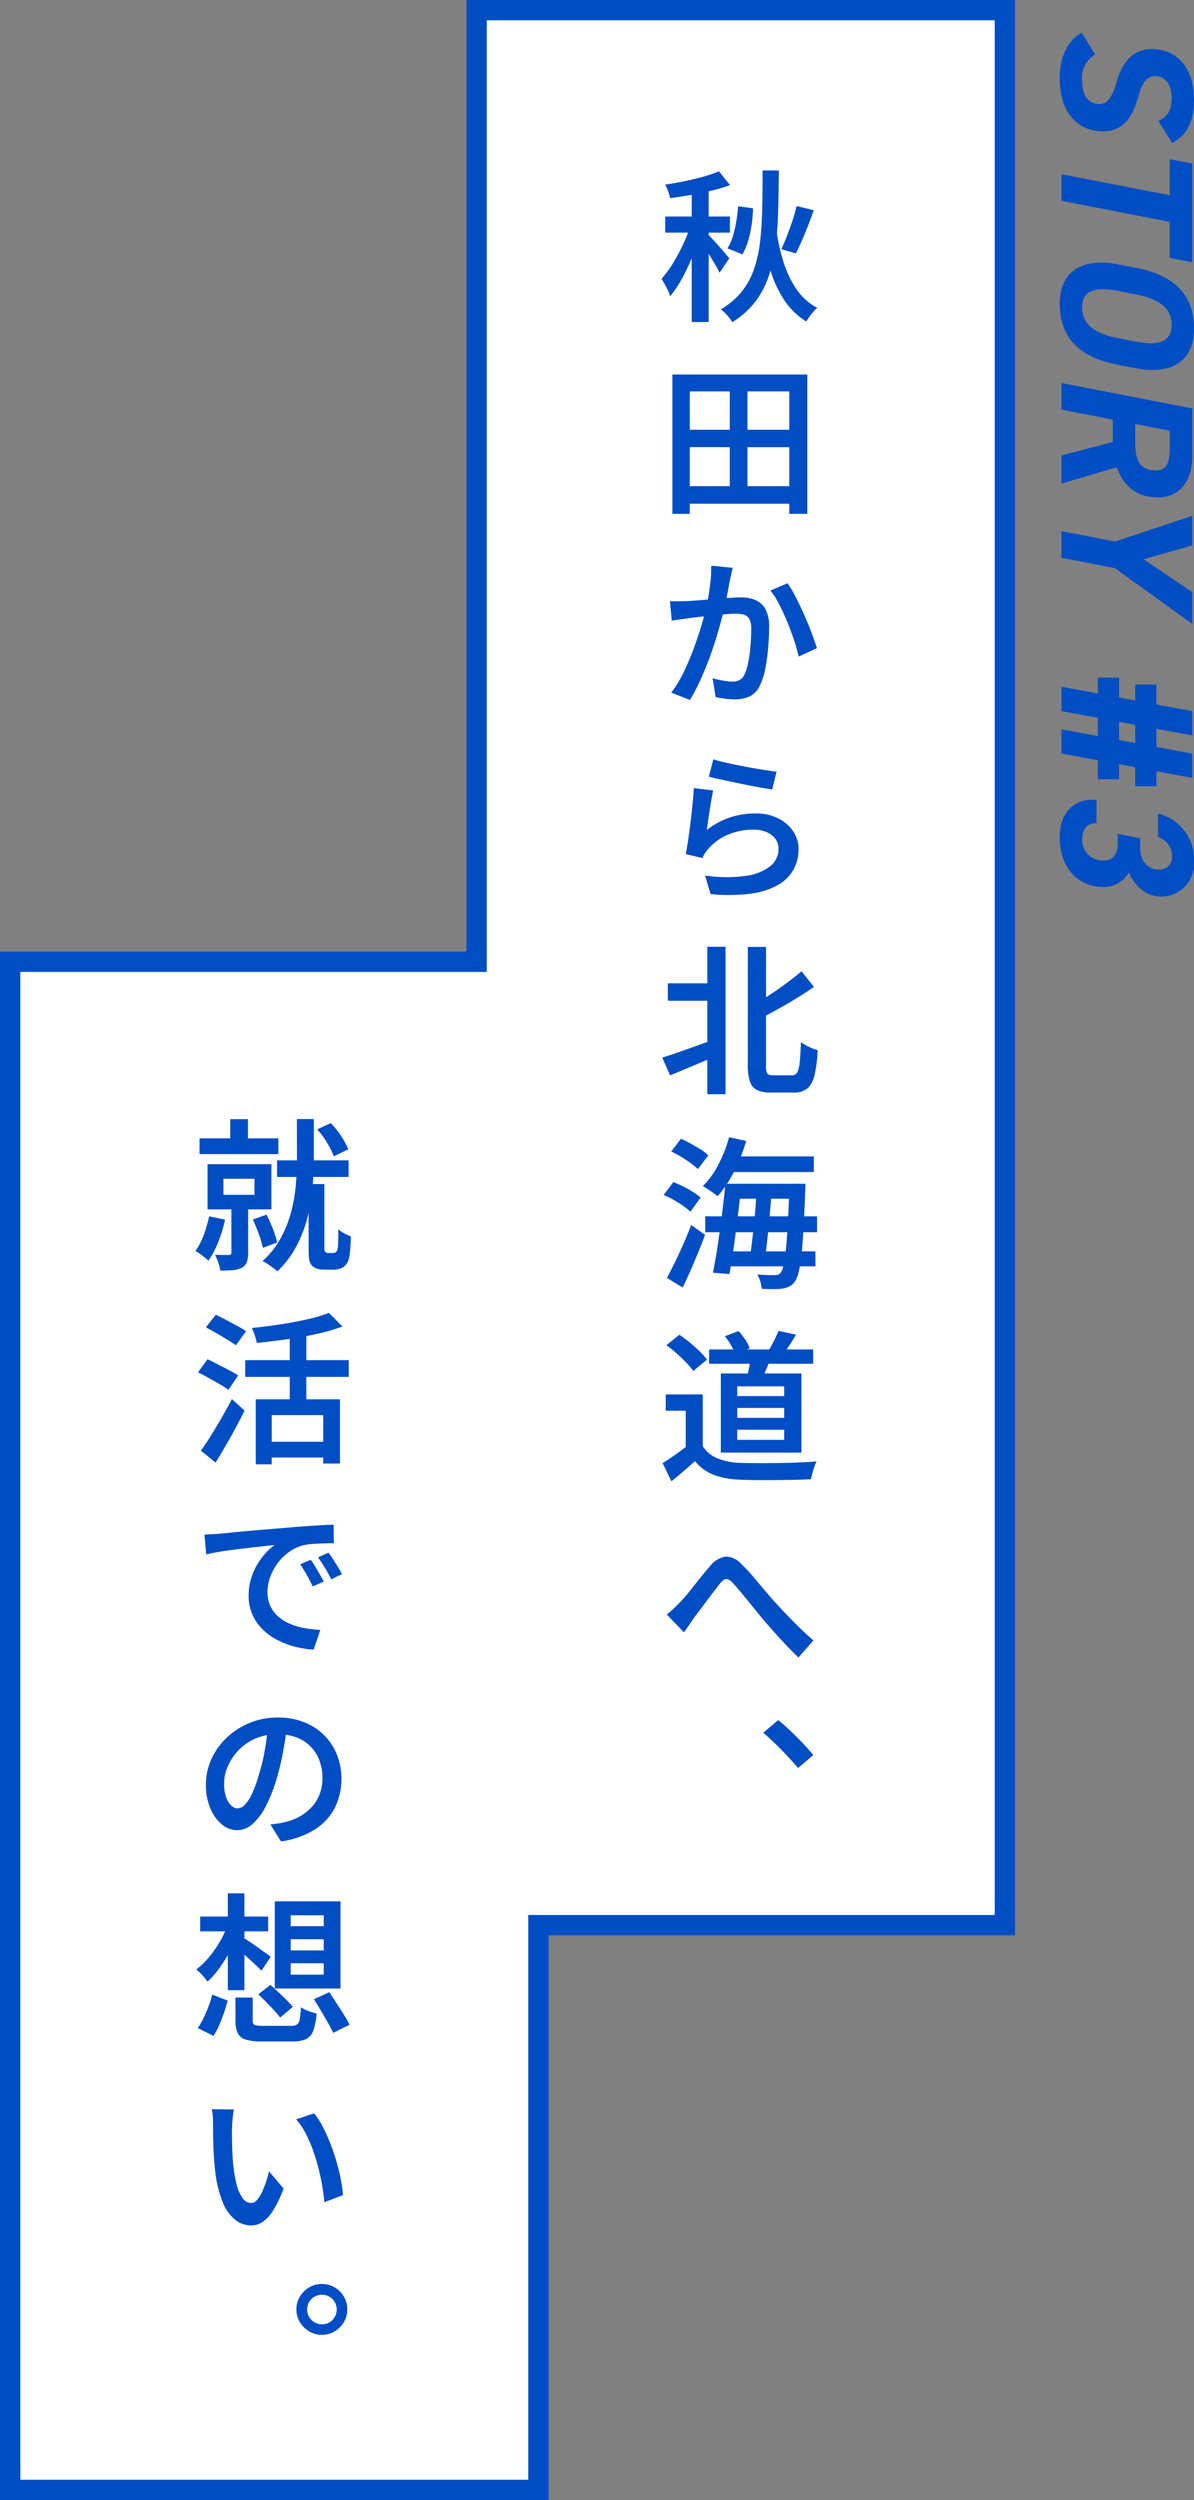
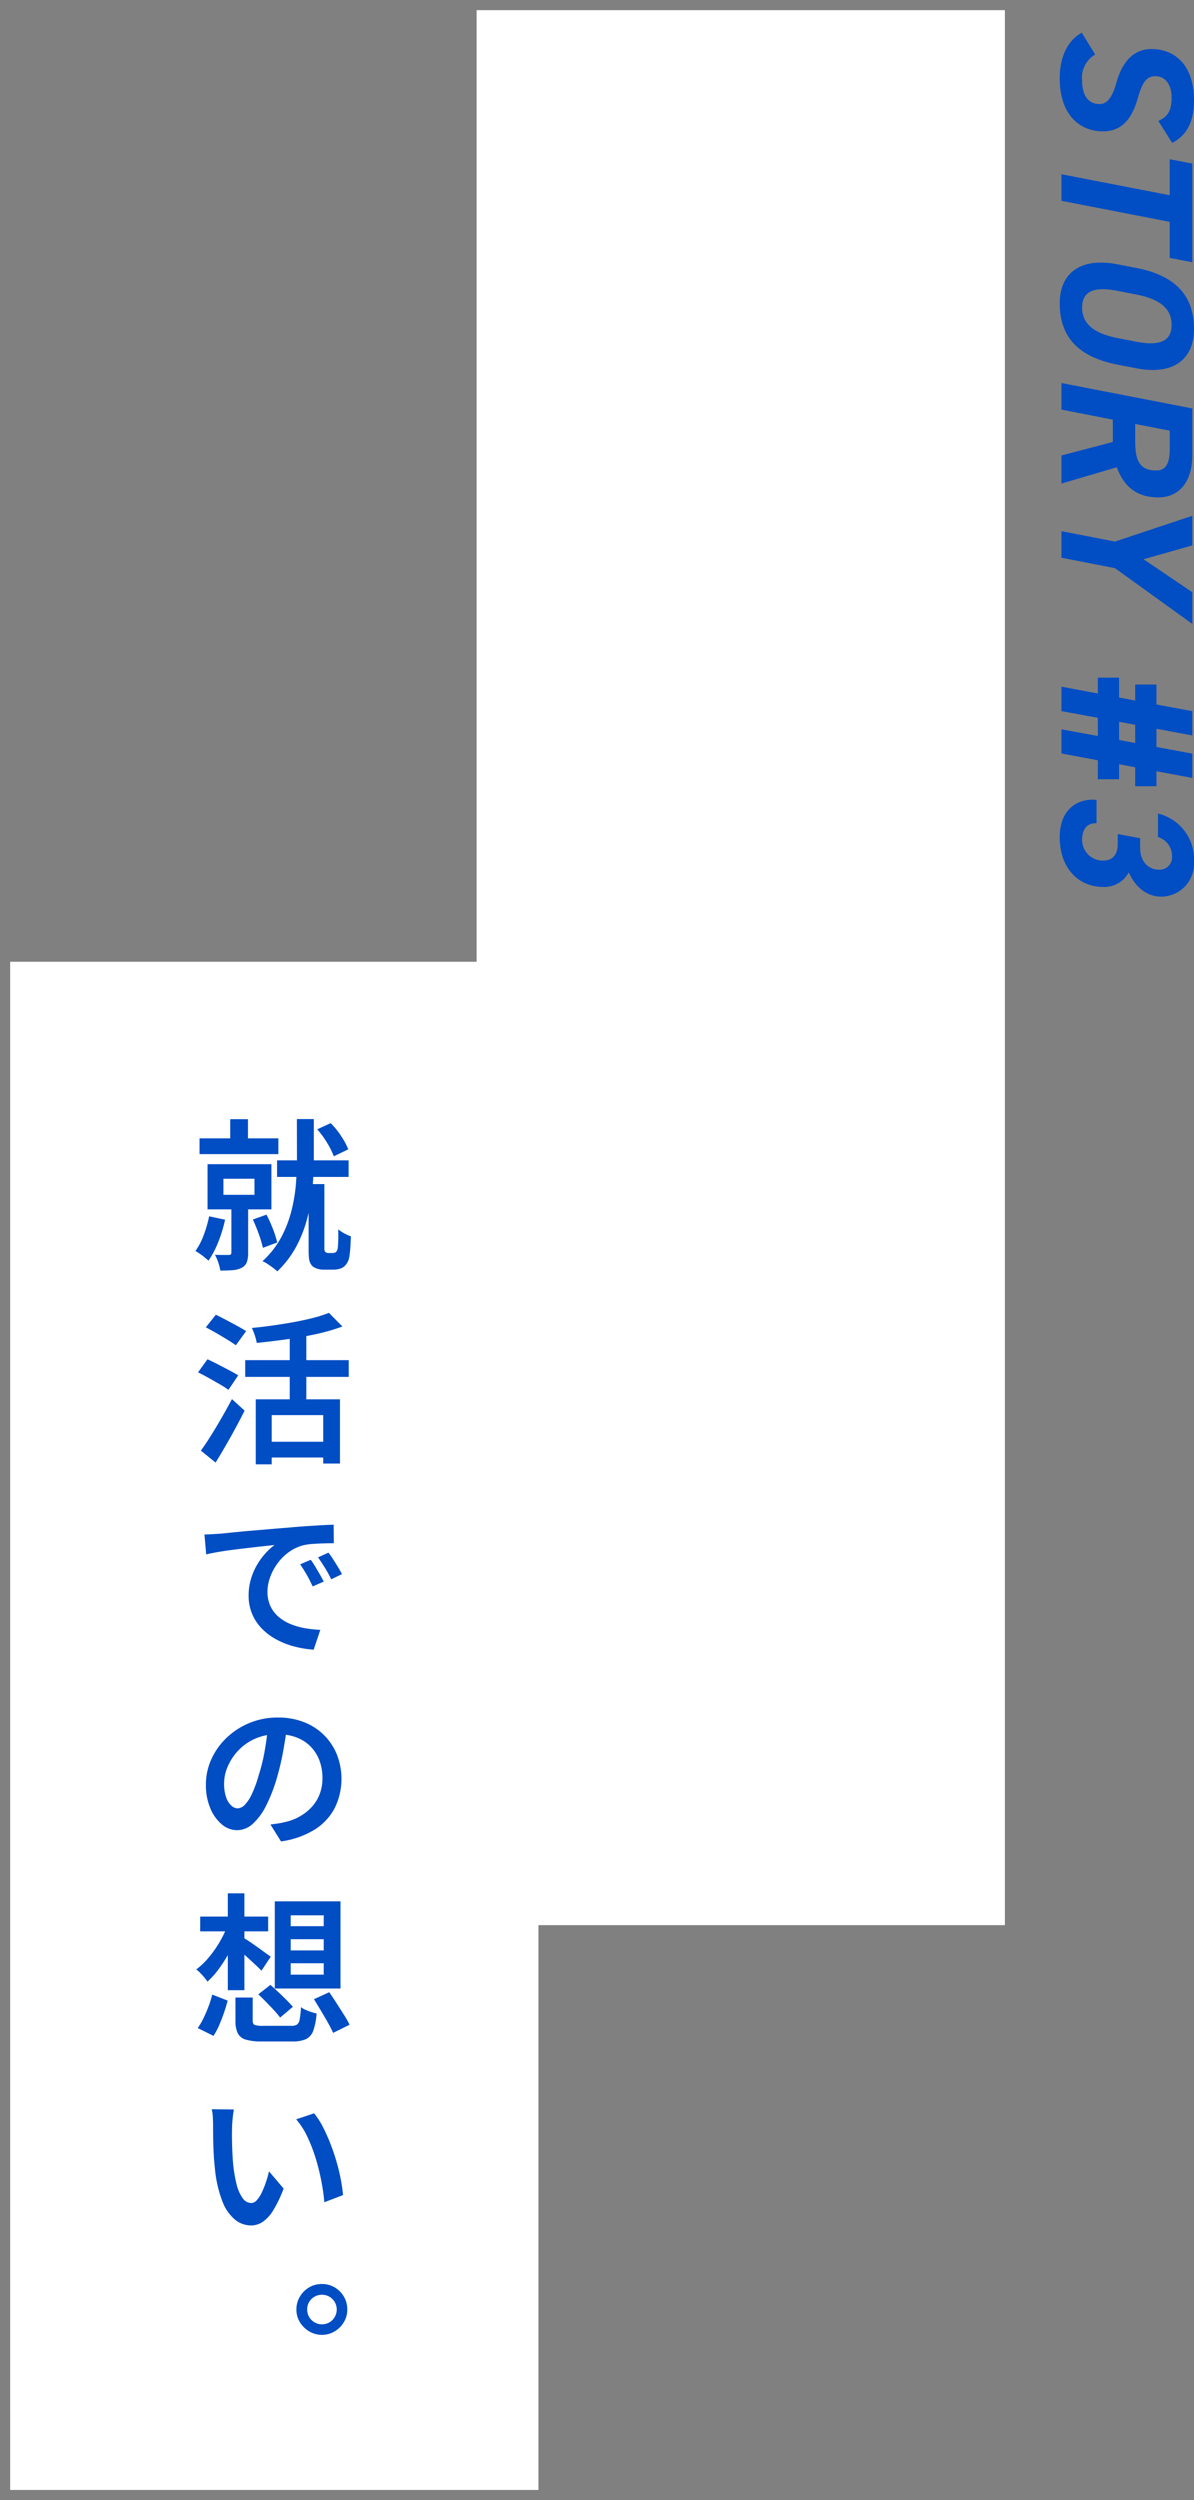
<svg xmlns="http://www.w3.org/2000/svg" width="176.291" height="369.098" viewBox="0 0 176.291 369.098">
  <rect x="0" y="0" width="176.291" height="369.098" fill="#808080" stroke="none" />
  <g id="グループ_11" data-name="グループ 11" transform="translate(-870.587 -163.833)">
    <path id="パス_36" data-name="パス 36" d="M17.976-16.352c-1.064-2.044-2.968-3.22-6.272-3.22-5.4,0-7.588,3-7.588,6.272,0,2.744,2.016,4.368,4.956,5.18,2.352.672,3.164,1.428,3.164,2.52,0,1.288-.84,2.548-3.472,2.548A3.929,3.929,0,0,1,4.928-4.984L1.708-3C2.8-1.008,5.124.252,8.456.252c5.292,0,7.812-2.884,7.812-6.384,0-2.856-1.96-4.312-4.928-5.152C9.156-11.9,8.12-12.516,8.12-13.86c0-1.4,1.148-2.408,3.192-2.408,1.96,0,2.828.644,3.416,1.96Zm3.052-2.968-.644,3.332H25.7L22.6,0h3.92l3.108-15.988h5.32l.644-3.332ZM50.708-8.288l.532-2.744c1.092-5.572-1.4-8.54-5.768-8.54-4.788,0-7.9,2.576-9.044,8.54L35.9-8.288C34.8-2.716,37.3.252,41.636.252,46.536.252,49.56-2.38,50.708-8.288Zm-10.36-2.744c.728-3.7,2.212-5.236,4.48-5.236s3.22,1.54,2.492,5.236l-.532,2.744c-.728,3.7-2.24,5.236-4.508,5.236s-3.192-1.54-2.464-5.236ZM68.264,0,65.856-8.176c2.884-1.036,4.452-3,4.452-6.132,0-3.08-2.324-5.012-6.216-5.012H57.176L53.424,0h3.92l1.484-7.588h3.3L64.12,0ZM59.472-10.892l.98-5.1h2.632c2.044,0,3.248.448,3.248,2.016,0,2.436-1.484,3.08-4.228,3.08ZM73.024-19.32,76.832-7.9,75.292,0h3.92l1.54-7.9L88.984-19.32H84.308l-4.872,7.2-2.044-7.2Zm24.92,5.292v3.136H100.3l-.448,2.38h-2.94v3.136H99.26L98.252,0h3.612l.98-5.376h2.688L104.552,0h3.556l1.008-5.376h2.8V-8.512H109.7l.448-2.38h2.8v-3.136H110.74l.98-5.292h-3.584l-.98,5.292h-2.688l.98-5.292h-3.584l-.98,5.292Zm5.936,3.136h2.688l-.448,2.38h-2.688Zm16.128,2.576h1.428c1.68,0,2.492.812,2.492,2.128a3.049,3.049,0,0,1-3.08,3.136c-1.736,0-2.492-.9-2.436-2.128h-3.444c-.28,2.828,1.428,5.432,5.488,5.432,4.676,0,7.364-2.828,7.364-6.44a4.111,4.111,0,0,0-2.156-3.752c1.82-.812,3.584-2.352,3.584-4.844a4.861,4.861,0,0,0-5.152-4.788,6.942,6.942,0,0,0-7.112,5.32h3.472a2.9,2.9,0,0,1,2.8-2.072,1.833,1.833,0,0,1,2.016,1.876c0,1.764-1.344,2.828-3.22,2.828h-1.428Z" transform="translate(1027.306 166.958) rotate(90)" fill="#004dc4" />
    <path id="パス_22" data-name="パス 22" d="M736.49,4.333h-78V144.822H589.621v225.61h78V287.048H736.49Z" transform="translate(282.466 161)" fill="#fff" />
-     <path id="パス_23" data-name="パス 23" d="M656.99,2.833h81V288.548H669.121v83.383h-81V143.321H656.99Zm78,3h-75V146.321H591.121v222.61h75V285.548H734.99Z" transform="translate(282.466 161)" fill="#004dc4" />
-     <path id="パス_24" data-name="パス 24" d="M690.205,35.757l1.632.72q-.361,1.3-.876,2.7t-1.141,2.772a28.494,28.494,0,0,1-1.319,2.556,15.336,15.336,0,0,1-1.44,2.076,4.874,4.874,0,0,0-.324-.864q-.23-.48-.48-.936c-.168-.3-.325-.568-.468-.792a14.852,14.852,0,0,0,1.74-2.364,29.05,29.05,0,0,0,1.56-2.952A22.863,22.863,0,0,0,690.205,35.757Zm-4.3,123.216q.983-.311,2.268-.756t2.724-.96q1.44-.516,2.856-1.044l.48,2.328q-1.825.816-3.708,1.608t-3.468,1.44Zm5.976,57.36a4.505,4.505,0,0,0,2.172,1.8,10.038,10.038,0,0,0,3.323.672q1.032.026,2.473.036t3.036-.012q1.595-.022,3.108-.084t2.688-.156a6.842,6.842,0,0,0-.313.768q-.168.48-.3.972c-.089.328-.156.62-.2.876q-1.082.072-2.448.1t-2.82.036q-1.453.012-2.82,0t-2.424-.06a12.242,12.242,0,0,1-3.852-.708,6.665,6.665,0,0,1-2.772-2.028q-.792.72-1.644,1.452t-1.836,1.524l-1.3-2.688q.839-.5,1.776-1.164t1.8-1.332Zm-5.784-37.08,1.44-1.9q.695.266,1.464.648t1.452.816a8.736,8.736,0,0,1,1.116.816l-1.512,2.088a7.975,7.975,0,0,0-1.069-.864q-.66-.454-1.415-.888A11.873,11.873,0,0,0,686.1,179.253Zm8.184-151.128,1.632,2.04a25.206,25.206,0,0,1-2.748.816q-1.5.36-3.073.636t-3.035.468a5.528,5.528,0,0,0-.288-1.008,8.687,8.687,0,0,0-.432-.984q1.414-.216,2.88-.516t2.771-.672A21.2,21.2,0,0,0,694.285,28.125ZM686.341,34.8h9.552v2.376h-9.552Zm5.544,173.9v8.76h-2.52V211.1h-2.952v-2.4Zm-5.376-7.272,1.92-1.536a16.244,16.244,0,0,1,1.524,1.128q.778.648,1.464,1.308a9.154,9.154,0,0,1,1.092,1.236l-2.04,1.68a8.783,8.783,0,0,0-1.02-1.236q-.661-.684-1.428-1.368A18.1,18.1,0,0,0,686.509,201.429Zm.048,39.744a9.571,9.571,0,0,0,.96-.792q.432-.408.96-.96.432-.432.972-1.068t1.128-1.392q.586-.756,1.188-1.5t1.152-1.368a3.7,3.7,0,0,1,2.3-1.452,3.083,3.083,0,0,1,2.375,1.116,21.719,21.719,0,0,1,1.633,1.728q.839.985,1.668,1.968t1.524,1.776q.551.6,1.212,1.308t1.4,1.464q.744.756,1.549,1.524t1.644,1.488l-2.208,2.52q-.841-.792-1.776-1.776t-1.836-2q-.9-1.02-1.668-1.908-.722-.887-1.512-1.86t-1.536-1.872q-.746-.9-1.3-1.5a2.305,2.305,0,0,0-.756-.612.642.642,0,0,0-.612.048,2.821,2.821,0,0,0-.649.636q-.48.6-1.175,1.524t-1.392,1.86q-.7.936-1.224,1.608-.386.576-.769,1.14t-.7,1Zm.024-49.68q.527-.958,1.152-2.232t1.259-2.712q.636-1.44,1.189-2.856l2.04,1.44q-.457,1.273-1.02,2.628t-1.14,2.676q-.576,1.32-1.152,2.472Zm.144-43.488h7.1v2.568h-7.1Zm.311-56.424q.624.024,1.2.024c.384,0,.783-.008,1.2-.024.367-.016.828-.044,1.38-.084s1.143-.088,1.776-.144,1.263-.108,1.9-.156,1.212-.088,1.74-.12.967-.048,1.32-.048a5.357,5.357,0,0,1,2.124.4,3.054,3.054,0,0,1,1.464,1.344,5.34,5.34,0,0,1,.54,2.628q0,1.368-.133,2.976a28.607,28.607,0,0,1-.419,3.1,10.213,10.213,0,0,1-.792,2.52,3.283,3.283,0,0,1-1.524,1.644,5.193,5.193,0,0,1-2.22.444,11.649,11.649,0,0,1-1.441-.1,12.543,12.543,0,0,1-1.367-.24l-.456-2.784q.478.144,1.032.252c.367.072.72.132,1.056.18a6.023,6.023,0,0,0,.816.072,2.447,2.447,0,0,0,1.056-.216,1.73,1.73,0,0,0,.767-.864,7.943,7.943,0,0,0,.552-1.836,22.373,22.373,0,0,0,.325-2.4q.108-1.284.107-2.46a3.024,3.024,0,0,0-.276-1.464,1.332,1.332,0,0,0-.791-.636,4.414,4.414,0,0,0-1.261-.156q-.528,0-1.487.084t-2.028.192q-1.07.108-1.992.216c-.617.072-1.092.132-1.428.18q-.481.072-1.224.168c-.5.064-.912.128-1.248.192Zm9.265-4.92c-.065.272-.132.572-.205.9s-.14.628-.2.9q-.1.5-.216,1.164t-.253,1.356q-.132.7-.3,1.344-.216,1.008-.576,2.328t-.828,2.82q-.468,1.5-1.057,3.036t-1.259,2.988a27.349,27.349,0,0,1-1.416,2.676l-2.76-1.08a18.145,18.145,0,0,0,1.9-3.156q.839-1.764,1.5-3.588t1.128-3.432q.468-1.608.708-2.712.311-1.536.5-3.036a19.769,19.769,0,0,0,.168-2.82Zm-9.072,86.16,1.44-1.872q.695.313,1.464.732t1.452.852a6.441,6.441,0,0,1,1.116.864l-1.537,2.04a9.265,9.265,0,0,0-1.068-.888q-.66-.479-1.415-.936T687.229,172.821Zm.168-114.7h19.92V78.693h-2.664V60.621H689.965V78.693H687.4Zm1.44,16.488h16.991v2.592H688.837Zm.024-8.328h17.063v2.568H688.861Zm4.56,53.256q-.121.528-.252,1.3t-.264,1.608c-.089.561-.168,1.1-.241,1.62s-.131.957-.18,1.308a11.312,11.312,0,0,1,3.421-1.86,11.783,11.783,0,0,1,3.708-.588,7.388,7.388,0,0,1,3.444.744,5.664,5.664,0,0,1,2.2,1.932,4.709,4.709,0,0,1,.768,2.6,6.284,6.284,0,0,1-.7,2.928,5.933,5.933,0,0,1-2.232,2.292,10.792,10.792,0,0,1-4.02,1.332,25.609,25.609,0,0,1-6.037.072l-.815-2.736a21.233,21.233,0,0,0,5.987.06,7.4,7.4,0,0,0,3.637-1.44,3.26,3.26,0,0,0,1.224-2.58,2.389,2.389,0,0,0-.468-1.452,3.108,3.108,0,0,0-1.3-1,4.747,4.747,0,0,0-1.908-.36,9.5,9.5,0,0,0-3.828.756,7.747,7.747,0,0,0-2.892,2.124,5.6,5.6,0,0,0-.5.66,3.821,3.821,0,0,0-.336.66l-2.472-.6q.144-.671.288-1.608t.287-2q.144-1.067.265-2.16t.216-2.112q.094-1.02.144-1.86Zm-3.168-89.5h2.5V50.373h-2.5Zm2.5,7.488q.19.216.636.684t.935,1.032q.492.564.9,1.044t.576.7l-1.44,2.112a11.18,11.18,0,0,0-.552-1.044q-.36-.612-.769-1.284t-.779-1.248q-.374-.576-.636-.936Zm3.024,133.2,2.52.552a25.874,25.874,0,0,1-1.812,4.548,16.982,16.982,0,0,1-2.412,3.612,6.862,6.862,0,0,0-.637-.492c-.263-.183-.536-.367-.815-.552s-.525-.331-.732-.444a12.124,12.124,0,0,0,2.3-3.192A20.693,20.693,0,0,0,695.773,170.733ZM692.245,182.4h16.512v2.352H692.245Zm.312-39.792h2.688v21.768h-2.688Zm.888-27.672q.814.266,2.064.54t2.639.54q1.392.266,2.617.456t2.016.288l-.648,2.616q-.89-.12-2.184-.36t-2.689-.528q-1.392-.288-2.6-.552t-1.883-.432Zm-.625,87.12h15.361v2.112H692.82Zm2.4-24.456H697.6q-.168,1.634-.383,3.432t-.445,3.6q-.228,1.8-.479,3.408t-.469,2.88l-2.448-.192q.264-1.247.529-2.868t.5-3.384q.238-1.764.456-3.528T695.221,177.6ZM700.716,28h2.4q-.026,3.1-.1,5.892a52.488,52.488,0,0,1-.384,5.244,22.694,22.694,0,0,1-1.033,4.536,13.1,13.1,0,0,1-2.015,3.768,12.527,12.527,0,0,1-3.336,2.952,6.468,6.468,0,0,0-.769-1.02,6.067,6.067,0,0,0-.935-.876,11.02,11.02,0,0,0,3.107-2.628,11.145,11.145,0,0,0,1.825-3.384,19.869,19.869,0,0,0,.888-4.14q.25-2.256.3-4.836T700.716,28Zm-6.167,177.6h11.9v11.688h-11.9Zm.6-18.024h13.369v2.208H695.148Zm0,12.528,2.016-.768a10.384,10.384,0,0,1,1,1.284,5.087,5.087,0,0,1,.636,1.26l-2.136.864a6.48,6.48,0,0,0-.6-1.3A11.1,11.1,0,0,0,695.148,200.109Zm1.945-166.824,2.208.312a20.028,20.028,0,0,1-.205,2.424,16.631,16.631,0,0,1-.515,2.376,9.144,9.144,0,0,1-.84,1.992l-2.208-.888a6.99,6.99,0,0,0,.78-1.74,16.508,16.508,0,0,0,.515-2.208Q697.02,34.389,697.093,33.285Zm-1.512,140.28h12.7v2.3h-12.7ZM695.869,59.3h2.615V75.957h-2.615Zm.384,118.3H705.4V179.8h-9.144Zm.72,29.9v1.44h6.936V207.5Zm0,3.192v1.464h6.936v-1.464Zm0,3.216V215.4h6.936v-1.488Zm1.992-10.848,2.952.192a19.146,19.146,0,0,1-.72,1.872q-.41.913-.744,1.56l-2.088-.36q.191-.742.372-1.656A13.233,13.233,0,0,0,698.965,203.061Zm-.432-60.432h2.688v17.448a2.5,2.5,0,0,0,.192,1.248c.127.177.423.264.888.264h2.784a.81.81,0,0,0,.732-.408,3.923,3.923,0,0,0,.372-1.476q.118-1.066.191-3.012a7.977,7.977,0,0,0,.768.48,7.563,7.563,0,0,0,.888.42,7.367,7.367,0,0,0,.817.276,20.725,20.725,0,0,1-.456,3.636,3.81,3.81,0,0,1-1.044,2,2.976,2.976,0,0,1-2.028.624h-3.408a4.536,4.536,0,0,1-2.028-.372,2.123,2.123,0,0,1-1.044-1.26,7.71,7.71,0,0,1-.312-2.472Zm1.32,35.808h2.232q-.1,1.25-.216,2.64t-.252,2.772q-.133,1.382-.276,2.628t-.289,2.208H698.82q.145-.982.3-2.244t.3-2.652q.144-1.391.252-2.76T699.853,178.437Zm6.6-32.208,1.848,2.3q-1.2.841-2.568,1.68t-2.8,1.632q-1.43.792-2.8,1.488a7.169,7.169,0,0,0-.456-1.02,9.759,9.759,0,0,0-.6-1q1.318-.7,2.652-1.572t2.556-1.788Q705.517,147.045,706.453,146.229Zm-1.8,31.368h2.4c-.016.288-.023.516-.023.684a3.205,3.205,0,0,1-.024.42q-.121,3.409-.264,5.784t-.324,3.912a16.8,16.8,0,0,1-.42,2.4,3.927,3.927,0,0,1-.528,1.248,2.2,2.2,0,0,1-.828.732,4.034,4.034,0,0,1-1.02.3,10.3,10.3,0,0,1-1.345.072q-.816,0-1.7-.048a4.657,4.657,0,0,0-.2-1.08,4.4,4.4,0,0,0-.445-1.032c.56.048,1.068.077,1.525.084s.8.012,1.043.012a1.581,1.581,0,0,0,.517-.072.831.831,0,0,0,.371-.288,3.213,3.213,0,0,0,.409-1.08,18.877,18.877,0,0,0,.348-2.256q.154-1.463.287-3.756t.229-5.532Zm-1.92-140.976a28.987,28.987,0,0,0,1.092,4.956,14.743,14.743,0,0,0,1.932,4.008,8.648,8.648,0,0,0,3.024,2.7,7.267,7.267,0,0,0-.864.936,7.624,7.624,0,0,0-.744,1.08,10.618,10.618,0,0,1-3.264-3.168,16.654,16.654,0,0,1-2.064-4.512,39.9,39.9,0,0,1-1.224-5.688Zm3.216,227.233q-1.105-1.32-2.5-2.736t-2.64-2.472l2.208-1.872q.839.672,1.8,1.584t1.849,1.848q.887.936,1.536,1.728Zm-2.88-64.537,2.592.552q-.481.817-.972,1.56t-.9,1.3l-2.16-.552c.159-.271.331-.576.516-.912s.355-.675.516-1.02S702.956,199.59,703.069,199.317Zm1.32-110.376a14.807,14.807,0,0,1,1.188,1.98q.634,1.236,1.26,2.64t1.116,2.712q.491,1.308.78,2.244l-2.689,1.248q-.24-1.08-.683-2.424t-1.02-2.736q-.576-1.392-1.2-2.6a10.664,10.664,0,0,0-1.272-1.98Zm1.344-55.68,2.543.6q-.384,1.1-.839,2.268t-.924,2.232q-.468,1.068-.876,1.884l-2.16-.624q.406-.84.84-1.956t.816-2.268A21.389,21.389,0,0,0,705.733,33.261Z" transform="translate(282.466 161)" fill="#004dc4" />
    <path id="パス_25" data-name="パス 25" d="M619,182.4l2.352.5a20.355,20.355,0,0,1-1.008,3.3,13.518,13.518,0,0,1-1.44,2.748c-.144-.128-.333-.288-.565-.48s-.472-.372-.719-.54-.461-.308-.636-.42a9.987,9.987,0,0,0,1.212-2.328A18.21,18.21,0,0,0,619,182.4ZM621.685,287.2l1.752.576a18.541,18.541,0,0,1-1.236,2.892,23.354,23.354,0,0,1-1.633,2.652,12.7,12.7,0,0,1-1.811,2.064,8.547,8.547,0,0,0-.78-.972,6.735,6.735,0,0,0-.876-.828,10.694,10.694,0,0,0,1.787-1.7,16.263,16.263,0,0,0,1.6-2.244A16.8,16.8,0,0,0,621.685,287.2Zm-2.232,10.1,2.279.888q-.215.842-.539,1.788t-.709,1.836a10.561,10.561,0,0,1-.839,1.584l-2.328-1.152a10.773,10.773,0,0,0,.863-1.488q.408-.84.744-1.74A14.471,14.471,0,0,0,619.453,297.309Zm-2.088-91.872,1.392-1.92q.694.312,1.548.756l1.656.864q.8.42,1.331.756l-1.44,2.136a12.863,12.863,0,0,0-1.271-.816q-.793-.456-1.644-.936T617.365,205.437Zm.216-34.536h11.64v2.328h-11.64Zm.1,114.888h10.031v2.184H617.677Zm.1-68.784q.648-.888,1.44-2.148t1.607-2.676q.816-1.416,1.537-2.784l1.872,1.7q-.625,1.248-1.344,2.58T621.42,216.3q-.744,1.284-1.464,2.46Zm.527,12.384c.448-.016.877-.036,1.284-.06s.733-.044.973-.06q.551-.048,1.367-.132t1.836-.18q1.02-.1,2.16-.192t2.364-.2q1.226-.108,2.448-.2,1.248-.12,2.461-.2t2.3-.144q1.09-.06,1.883-.084l.024,2.736q-.648,0-1.487.024t-1.68.084a7.8,7.8,0,0,0-1.464.228,6.352,6.352,0,0,0-2.052,1.008,7.491,7.491,0,0,0-1.645,1.656A8.033,8.033,0,0,0,628,235.7a6.259,6.259,0,0,0-.385,2.112,4.957,4.957,0,0,0,.432,2.136,4.73,4.73,0,0,0,1.177,1.56,6.4,6.4,0,0,0,1.74,1.068,10,10,0,0,0,2.135.624,17.088,17.088,0,0,0,2.316.252l-.983,2.928a15.332,15.332,0,0,1-2.809-.456,11.953,11.953,0,0,1-2.615-1.008,8.966,8.966,0,0,1-2.161-1.584,7.026,7.026,0,0,1-1.475-2.172,6.838,6.838,0,0,1-.541-2.772,8.509,8.509,0,0,1,.349-2.46,9.183,9.183,0,0,1,.924-2.124,10.3,10.3,0,0,1,1.248-1.692,8.293,8.293,0,0,1,1.32-1.188l-1.656.18q-.985.108-2.112.24t-2.281.276q-1.152.144-2.208.324t-1.847.372Zm.216-30.6,1.465-1.848q.694.336,1.535.78t1.632.876q.793.432,1.3.768l-1.513,2.088q-.48-.36-1.247-.828t-1.609-.96Q619.236,199.173,618.516,198.789Zm12,58.824q-.24,1.8-.6,3.8a38.322,38.322,0,0,1-.961,4.044,23.42,23.42,0,0,1-1.607,4.068,8.82,8.82,0,0,1-1.945,2.6,3.42,3.42,0,0,1-2.279.912,3.482,3.482,0,0,1-2.268-.864,6.165,6.165,0,0,1-1.693-2.376,8.767,8.767,0,0,1-.648-3.48,8.985,8.985,0,0,1,.817-3.78,10.142,10.142,0,0,1,2.268-3.168,10.854,10.854,0,0,1,7.547-2.964,10.32,10.32,0,0,1,3.888.7,8.511,8.511,0,0,1,4.836,4.812,9.806,9.806,0,0,1-.348,7.872,8.294,8.294,0,0,1-3,3.192,12.807,12.807,0,0,1-4.92,1.716l-1.56-2.5c.416-.048.8-.1,1.152-.156a9.836,9.836,0,0,0,.984-.2,7.589,7.589,0,0,0,2.125-.792,7.337,7.337,0,0,0,1.763-1.356,5.974,5.974,0,0,0,1.213-1.9,6.5,6.5,0,0,0,.443-2.46,7.339,7.339,0,0,0-.443-2.58A6,6,0,0,0,634,260.7a5.7,5.7,0,0,0-2.077-1.356,7.673,7.673,0,0,0-2.795-.48,8.068,8.068,0,0,0-3.372.672,7.633,7.633,0,0,0-2.485,1.764,8.062,8.062,0,0,0-1.536,2.352,6.29,6.29,0,0,0-.527,2.436,6.134,6.134,0,0,0,.3,2.076,2.917,2.917,0,0,0,.768,1.236,1.412,1.412,0,0,0,.923.408,1.535,1.535,0,0,0,1.057-.516,5.808,5.808,0,0,0,1.055-1.608,17.662,17.662,0,0,0,1.009-2.772,26.937,26.937,0,0,0,.888-3.624q.334-1.92.5-3.744Zm-11.759-82.9h9.431v6.672h-9.431Zm3.888,139.56c-.049.257-.093.552-.132.888s-.073.669-.1,1-.037.6-.037.828q-.024.745-.011,1.6c.007.569.024,1.157.048,1.764s.06,1.209.107,1.8a20.7,20.7,0,0,0,.505,3.084,6.026,6.026,0,0,0,.888,2.088,1.586,1.586,0,0,0,1.3.756,1.136,1.136,0,0,0,.828-.432,4.609,4.609,0,0,0,.732-1.14,14.317,14.317,0,0,0,.612-1.524,14.963,14.963,0,0,0,.443-1.584l2.161,2.544a18.016,18.016,0,0,1-1.536,3.216,5.536,5.536,0,0,1-1.573,1.716,3.122,3.122,0,0,1-1.716.516,3.767,3.767,0,0,1-2.315-.828,6.454,6.454,0,0,1-1.885-2.688,17.976,17.976,0,0,1-1.128-5q-.12-1.055-.18-2.256t-.072-2.28q-.012-1.08-.011-1.8c0-.3-.013-.679-.037-1.128a6.583,6.583,0,0,0-.156-1.176ZM622.284,180.5h2.473v7.32a3.99,3.99,0,0,1-.192,1.356,1.574,1.574,0,0,1-.768.828,3.439,3.439,0,0,1-1.333.348q-.78.06-1.811.06a6.786,6.786,0,0,0-.3-1.176,7.209,7.209,0,0,0-.492-1.152q.672.024,1.273.024h.791q.36,0,.36-.336Zm-1.175-3.648v2.376h4.584v-2.376Zm.648,105.5h2.448v14.3h-2.448Zm.36-114.288h2.615V172.2h-2.615Zm1.919,120.84c.208.112.505.3.888.552s.788.537,1.212.84.812.585,1.164.84l.793.576-1.369,2.064q-.336-.36-.864-.852t-1.1-1.02q-.578-.526-1.116-.984c-.36-.3-.669-.552-.925-.744Zm-1.151,8.832h2.544v3.408c0,.336.095.549.287.636a3.893,3.893,0,0,0,1.3.132h4.1a1.594,1.594,0,0,0,.852-.18,1.163,1.163,0,0,0,.4-.768,14.433,14.433,0,0,0,.192-1.812,2.879,2.879,0,0,0,.672.4,8.752,8.752,0,0,0,.852.324,7.94,7.94,0,0,0,.779.216,9.557,9.557,0,0,1-.491,2.544,2.178,2.178,0,0,1-1.069,1.236,4.659,4.659,0,0,1-1.992.348h-4.535a7.966,7.966,0,0,1-2.377-.276,1.906,1.906,0,0,1-1.175-.936,4.1,4.1,0,0,1-.336-1.836Zm1.44-94.1h15.287v2.472H624.325Zm12.36-6.984,1.992,2.016a28.333,28.333,0,0,1-3.864,1.116q-2.137.468-4.393.78t-4.391.528a7.337,7.337,0,0,0-.289-1.116,8.028,8.028,0,0,0-.432-1.092q1.536-.144,3.132-.372t3.1-.5q1.5-.276,2.821-.612A18.271,18.271,0,0,0,636.685,196.653Zm-11.232-13.776,2.016-.72a20.3,20.3,0,0,1,.948,2.112,15.087,15.087,0,0,1,.635,1.992l-2.112.792a17.511,17.511,0,0,0-.612-2.04Q625.908,183.837,625.453,182.877Zm.432,26.544h12.432v9.48h-2.473v-7.152h-7.607v7.272h-2.352Zm.383,87.84,1.776-1.392q.552.482,1.177,1.068t1.2,1.164q.578.576.937,1.008l-1.873,1.584a13.186,13.186,0,0,0-.888-1.056q-.552-.6-1.164-1.224T626.268,297.261Zm5.688-129.216h2.5v5.832q0,1.872-.169,4.044a28.02,28.02,0,0,1-.708,4.416,19.339,19.339,0,0,1-1.62,4.344,14.554,14.554,0,0,1-2.9,3.852,5.966,5.966,0,0,0-.623-.528q-.386-.288-.8-.564a5.093,5.093,0,0,0-.756-.42,13.154,13.154,0,0,0,2.772-3.54,17.441,17.441,0,0,0,1.523-3.984,24.379,24.379,0,0,0,.649-4.008q.144-1.956.143-3.588Zm-4.391,47.64h9.312v2.328h-9.312Zm1.128,67.848h9.7V296.4h-9.7Zm.336-109.392h10.56v2.448h-10.56Zm1.872,25.032h2.448v11.592H630.9Zm.143,86.424V287.2h4.873V285.6Zm0,3.528v1.656h4.873v-1.656Zm0,3.552v1.68h4.873v-1.68Zm3.456,22.152a11.255,11.255,0,0,1,1.26,1.944q.588,1.129,1.1,2.424t.911,2.652q.4,1.357.648,2.64a22.547,22.547,0,0,1,.349,2.412l-2.76,1.056a29.663,29.663,0,0,0-.445-3.144,32.592,32.592,0,0,0-.839-3.36,23.625,23.625,0,0,0-1.224-3.168,11.379,11.379,0,0,0-1.645-2.568Zm1.153,25.2a3.631,3.631,0,0,1,1.883.5,3.808,3.808,0,0,1,1.357,1.356,3.681,3.681,0,0,1,.5,1.908,3.563,3.563,0,0,1-.5,1.872,3.915,3.915,0,0,1-1.357,1.356,3.7,3.7,0,0,1-3.768,0,4,4,0,0,1-1.367-1.356,3.492,3.492,0,0,1-.516-1.872,3.623,3.623,0,0,1,.516-1.9,3.854,3.854,0,0,1,1.367-1.368A3.633,3.633,0,0,1,635.653,340.029ZM634,233.109a10.429,10.429,0,0,1,.647.972q.336.564.684,1.164t.589,1.08l-1.633.72q-.43-.936-.875-1.716t-.972-1.548Zm1.631,112.872a2.134,2.134,0,0,0,1.573-.636,2.213,2.213,0,0,0,.335-2.664,2.255,2.255,0,0,0-.791-.78,2.127,2.127,0,0,0-1.092-.288,2.184,2.184,0,0,0-1.1.288,2.119,2.119,0,0,0-1.08,1.872,2.162,2.162,0,0,0,.288,1.116,2.187,2.187,0,0,0,.792.792A2.066,2.066,0,0,0,635.628,345.981Zm-1.943-168.336h2.328v9.624a.689.689,0,0,0,.036.228.293.293,0,0,0,.107.156.585.585,0,0,0,.433.168h.624a1.175,1.175,0,0,0,.287-.036.452.452,0,0,0,.216-.108.6.6,0,0,0,.169-.228,1.237,1.237,0,0,0,.1-.348q.047-.36.071-1.1t0-1.68a5.31,5.31,0,0,0,.877.588,5.474,5.474,0,0,0,.995.444q-.024.648-.059,1.308t-.1,1.188a5.538,5.538,0,0,1-.132.792,2.277,2.277,0,0,1-.839,1.272,1.9,1.9,0,0,1-.649.264,3.452,3.452,0,0,1-.791.1h-1.464a3.144,3.144,0,0,1-.9-.132,2.092,2.092,0,0,1-.779-.42,1.85,1.85,0,0,1-.312-.48,2.3,2.3,0,0,1-.169-.7,10.975,10.975,0,0,1-.047-1.152Zm.792,120.336,2.255-1.032q.5.72,1.068,1.608t1.093,1.716a14.7,14.7,0,0,1,.839,1.476l-2.423,1.2q-.288-.624-.768-1.488t-1.033-1.776Zm.479-128.424,1.992-.912a12.09,12.09,0,0,1,1.549,1.92,10.878,10.878,0,0,1,1.044,1.944l-2.137,1.032a11.565,11.565,0,0,0-.984-1.98A13.33,13.33,0,0,0,634.956,169.557Zm1.656,62.5a10.344,10.344,0,0,1,.672.948q.36.564.721,1.152t.6,1.068l-1.583.768a19.177,19.177,0,0,0-.925-1.692q-.468-.756-1.02-1.548Z" transform="translate(282.466 161)" fill="#004dc4" />
  </g>
</svg>